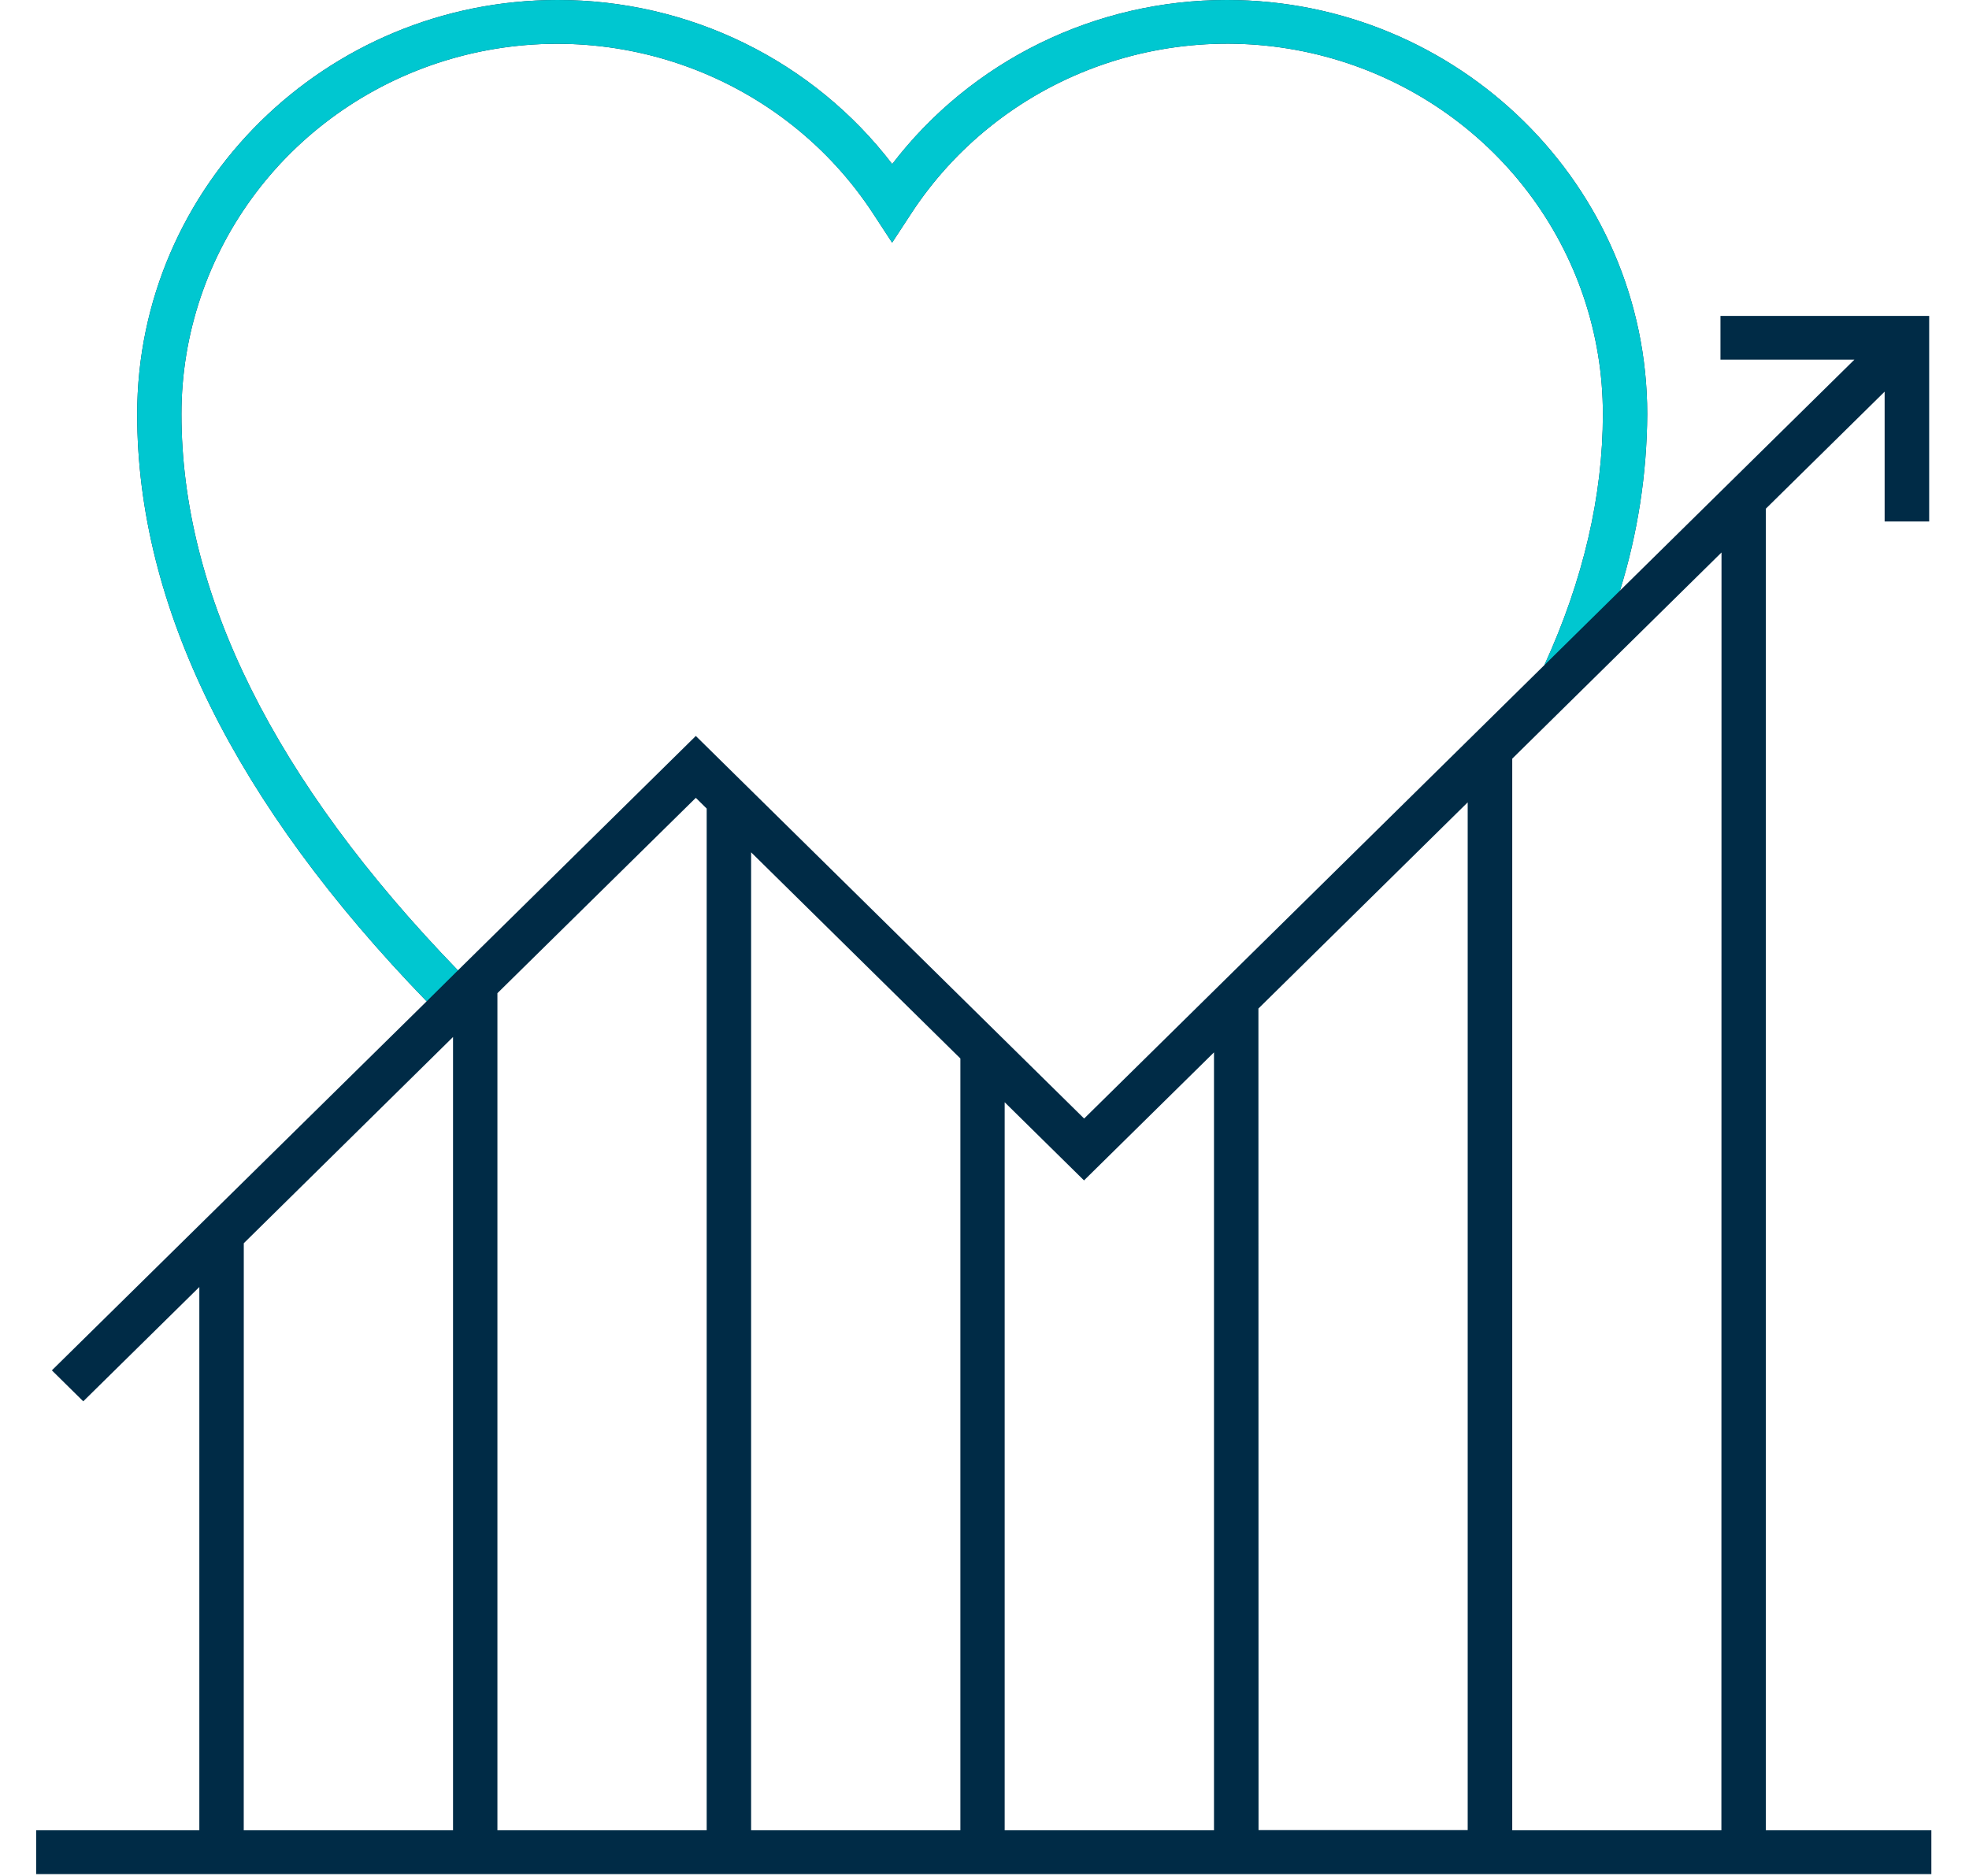
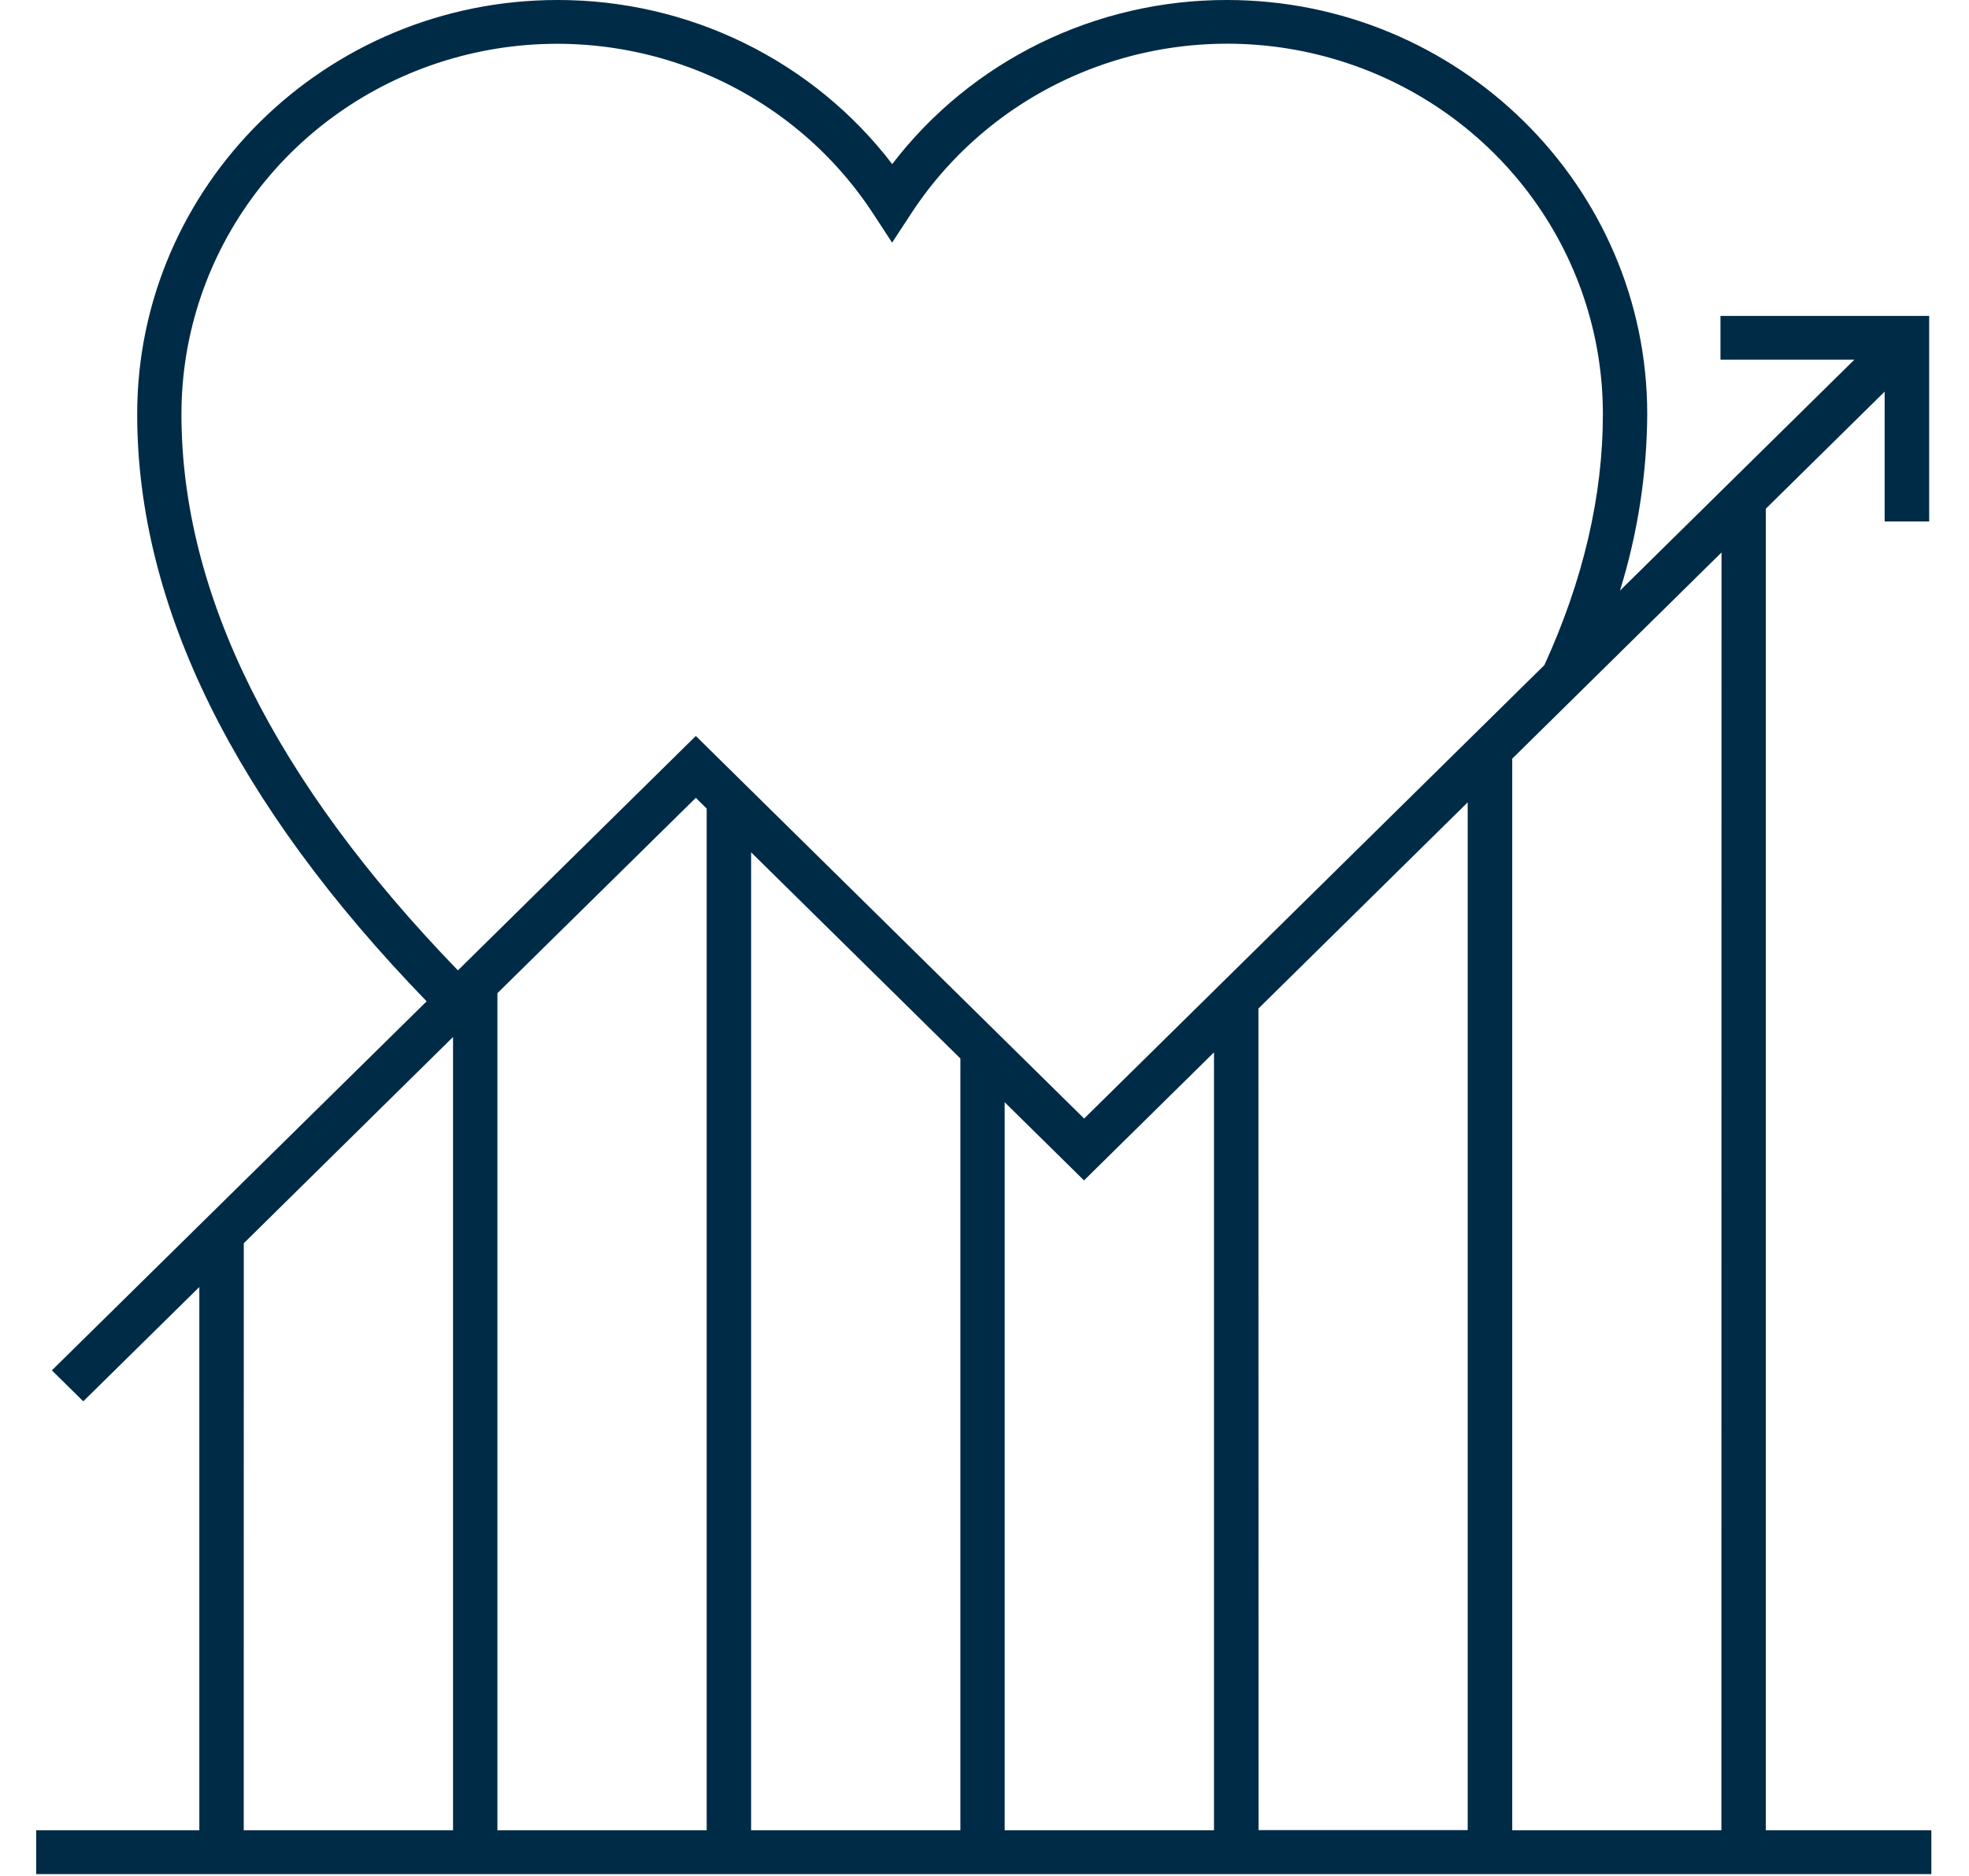
<svg xmlns="http://www.w3.org/2000/svg" width="85" height="81" viewBox="0 0 85 81" fill="none">
  <path d="M83.375 79.014H76.228V21.962L81.358 16.908V22.513H83.281V13.638H74.271V15.527H80.052L69.932 25.498C70.698 23.029 71.095 20.463 71.11 17.881C71.11 8.022 62.968 1.36373e-05 52.962 1.36373e-05C50.162 -0.003 47.399 0.636 44.892 1.865C42.385 3.094 40.202 4.881 38.516 7.084C36.831 4.881 34.648 3.094 32.141 1.864C29.634 0.635 26.871 -0.003 24.07 1.36373e-05C14.064 1.36373e-05 5.922 8.022 5.922 17.881C5.922 26.156 10.134 34.68 18.418 43.228L2.239 59.159L3.594 60.496L8.605 55.561V79.014H1.562V80.906H83.375V79.014ZM74.311 79.014H65.282V32.752L74.316 23.851L74.311 79.014ZM30.038 34.443L30.507 34.906V79.014H21.473V42.876L30.038 34.443ZM32.425 36.795L41.459 45.696V79.014H32.425V36.795ZM43.371 47.585L46.796 50.959L52.407 45.431V79.014H43.371V47.585ZM54.325 43.539L63.359 34.638V79.008H54.33L54.325 43.539ZM7.833 17.881C7.831 14.426 8.965 11.064 11.066 8.297C13.166 5.531 16.12 3.51 19.485 2.537C22.85 1.564 26.444 1.692 29.729 2.901C33.014 4.11 35.813 6.335 37.706 9.242L38.512 10.475L39.319 9.242C41.212 6.333 44.011 4.107 47.297 2.897C50.582 1.688 54.177 1.56 57.542 2.533C60.908 3.506 63.863 5.528 65.964 8.295C68.064 11.062 69.198 14.425 69.195 17.881C69.195 21.405 68.346 25.05 66.67 28.712L46.801 48.288L30.038 31.772L19.768 41.891C11.855 33.72 7.833 25.644 7.833 17.881ZM10.524 53.671L19.557 44.768V79.014H10.522L10.524 53.671Z" fill="#002B46" />
-   <path d="M71.11 17.881C71.095 20.463 70.698 23.029 69.932 25.498L66.67 28.712C68.346 25.05 69.195 21.405 69.195 17.881C69.198 14.425 68.064 11.062 65.964 8.295C63.863 5.528 60.908 3.506 57.543 2.533C54.177 1.56 50.582 1.688 47.297 2.897C44.011 4.107 41.212 6.333 39.319 9.242L38.512 10.475L37.706 9.242C35.813 6.335 33.014 4.11 29.729 2.901C26.444 1.692 22.85 1.564 19.485 2.537C16.12 3.51 13.166 5.531 11.066 8.297C8.965 11.064 7.831 14.426 7.833 17.881C7.833 25.644 11.855 33.72 19.768 41.891L18.418 43.228C10.134 34.68 5.922 26.156 5.922 17.881C5.922 8.022 14.065 1.36373e-05 24.07 1.36373e-05C26.871 -0.003 29.634 0.635 32.141 1.864C34.648 3.094 36.831 4.881 38.516 7.084C40.202 4.881 42.385 3.094 44.892 1.865C47.399 0.636 50.162 -0.003 52.962 1.36373e-05C62.968 1.36373e-05 71.11 8.022 71.11 17.881Z" fill="#00C7D0" />
</svg>